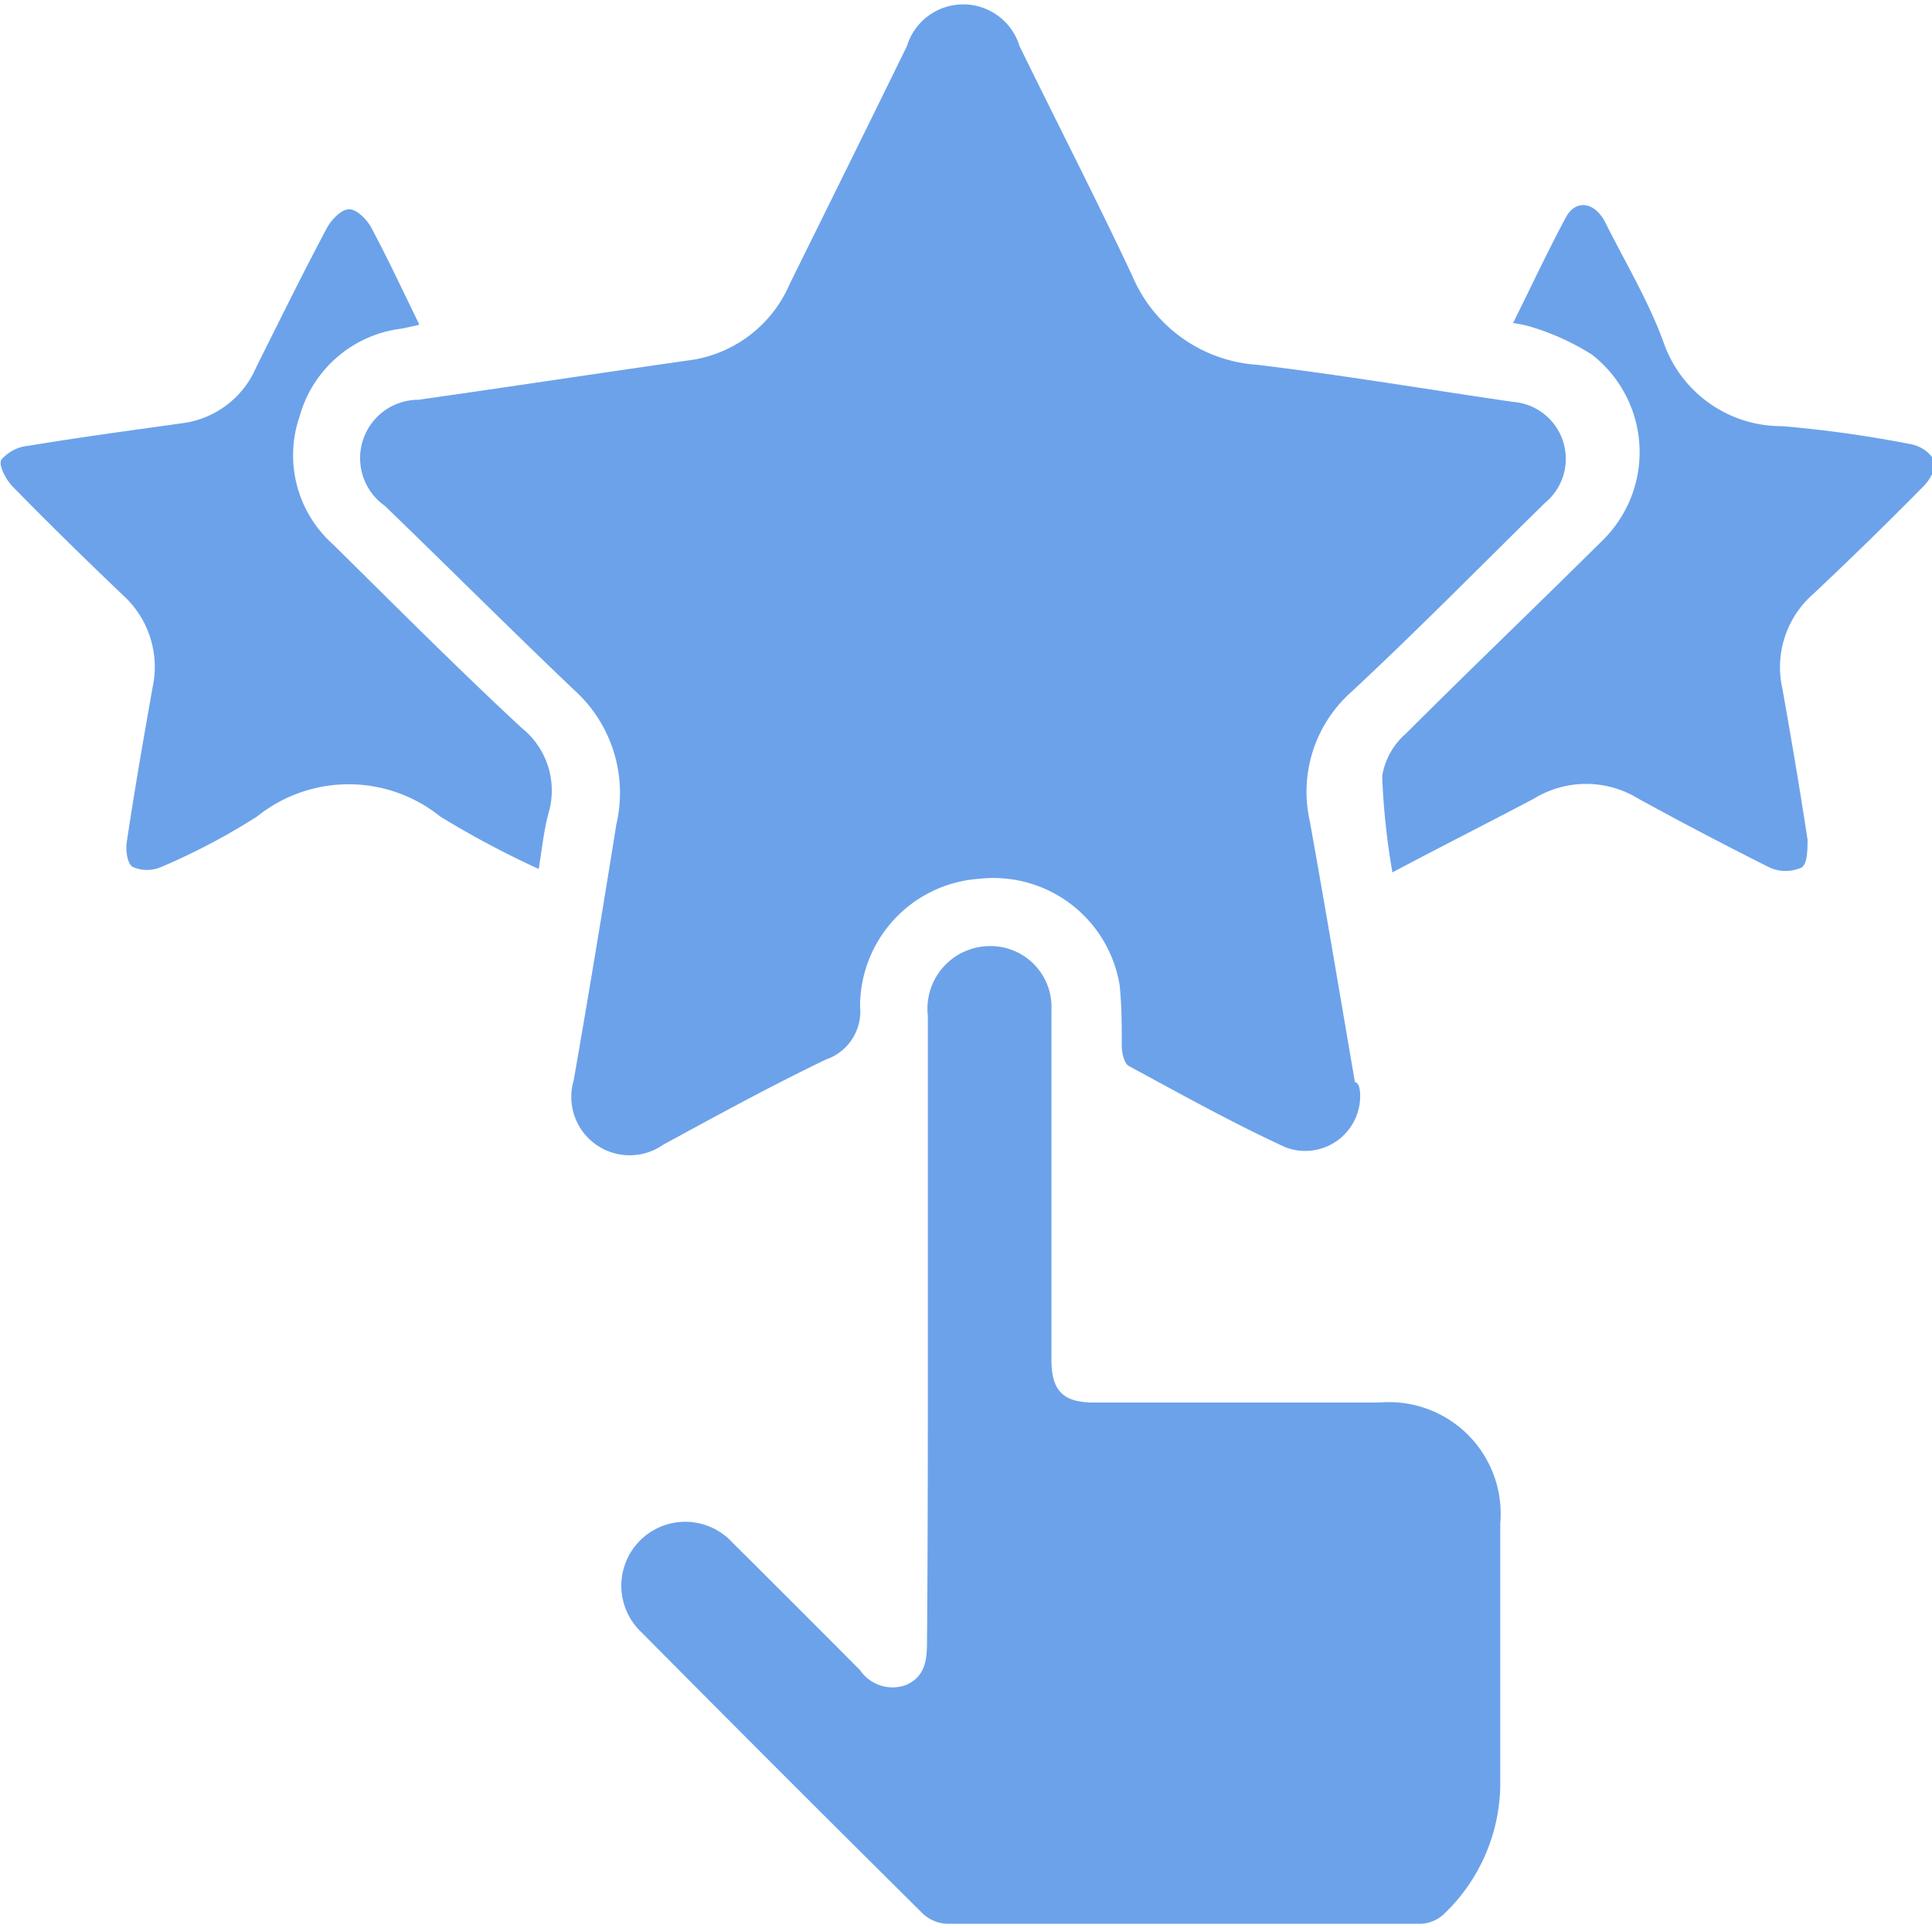
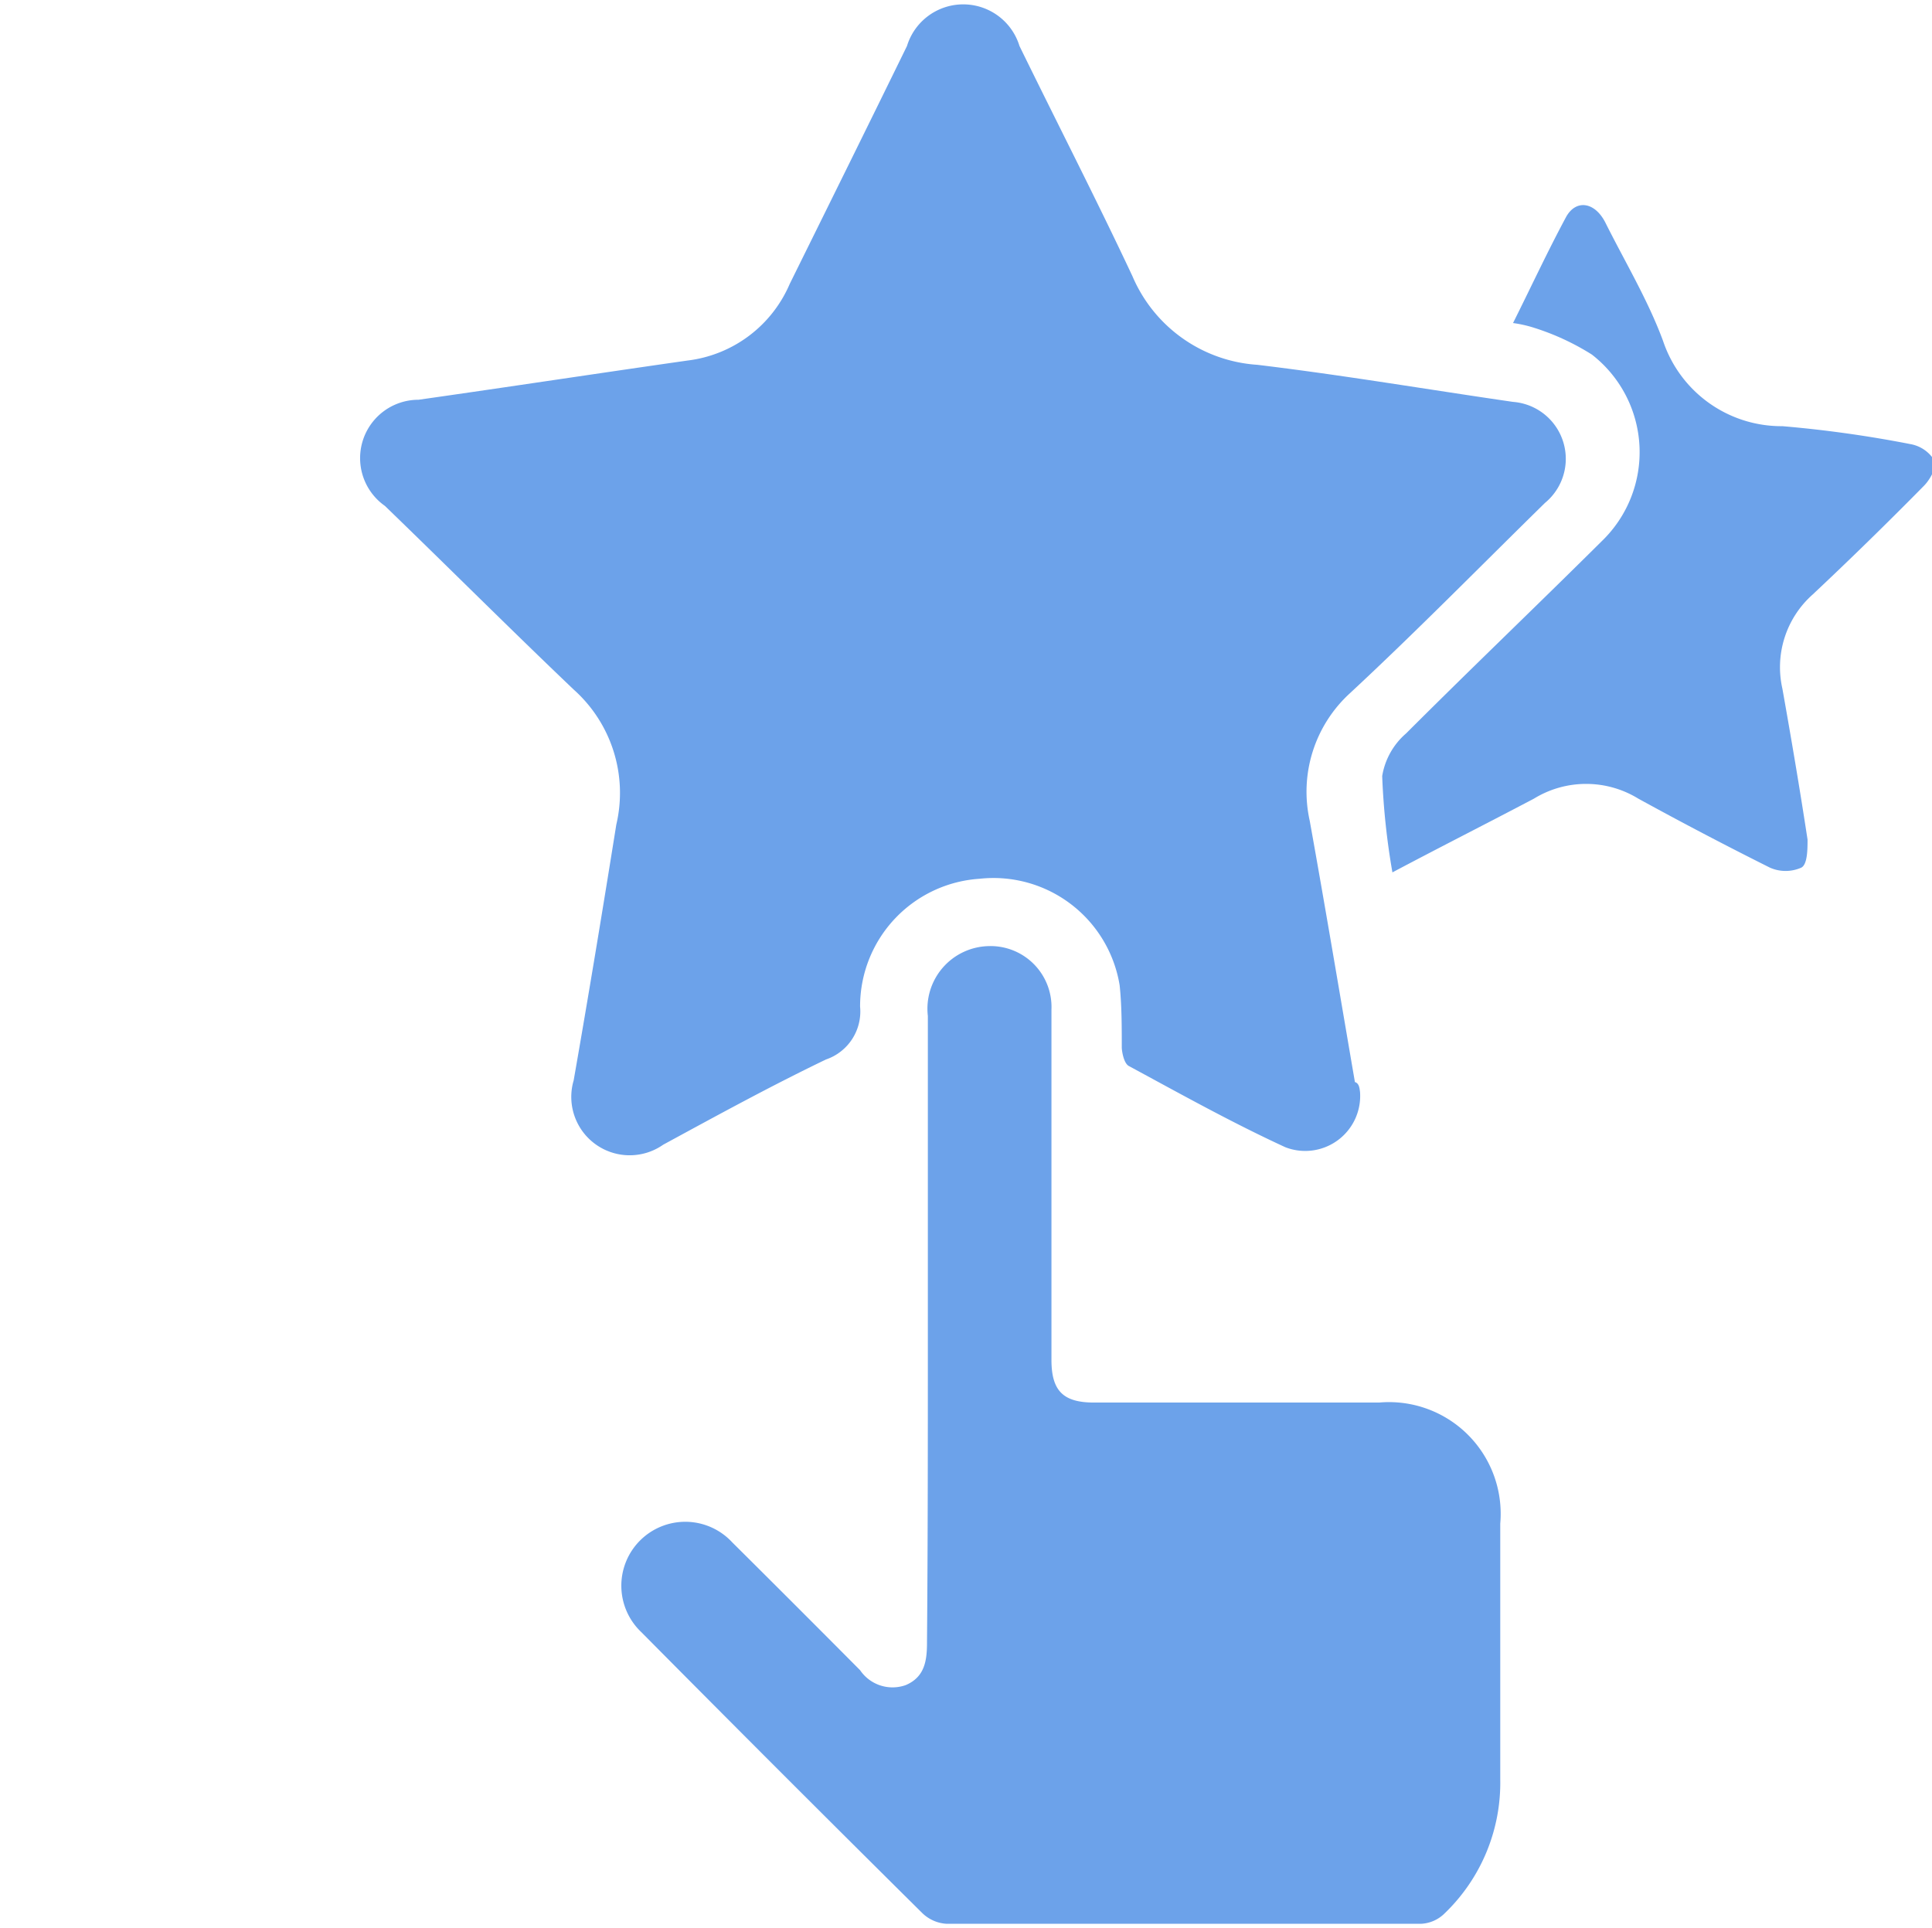
<svg xmlns="http://www.w3.org/2000/svg" id="Layer_1" data-name="Layer 1" width="45.33" height="45.24" viewBox="0 0 45.33 45.24">
  <title>Increase in Pet Owner Satisfaction</title>
  <g>
    <path d="M34.24,28a1.29,1.29,0,0,1-1.75,1.3c-1.26-.58-2.46-1.25-3.68-1.91-.1-.06-.15-.28-.16-.42,0-.49,0-1-.05-1.47A3,3,0,0,0,25.31,23a3,3,0,0,0-2.8,3,1.19,1.19,0,0,1-.8,1.24c-1.29.62-2.55,1.31-3.82,2a1.37,1.37,0,0,1-2.1-1.51c.35-2,.68-4,1-6a3.25,3.25,0,0,0-1-3.17c-1.49-1.42-2.95-2.88-4.43-4.31a1.37,1.37,0,0,1,.79-2.49c2.11-.3,4.21-.62,6.31-.92a3,3,0,0,0,2.4-1.8c.92-1.86,1.84-3.72,2.75-5.58a1.38,1.38,0,0,1,2.64,0c.88,1.8,1.8,3.59,2.65,5.4a3.43,3.43,0,0,0,2.93,2.08c2,.24,4,.58,6,.87a1.34,1.34,0,0,1,.75,2.37c-1.52,1.49-3,3-4.57,4.46a3.13,3.13,0,0,0-.95,3c.36,2,.71,4.09,1.06,6.13C34.23,27.8,34.23,27.95,34.24,28Z" transform="translate(-2.33 -2.38)" style="fill: #6ca2ea" />
    <path d="M24.1,33.62c0-2.47,0-4.93,0-7.4a1.47,1.47,0,0,1,1.42-1.64A1.43,1.43,0,0,1,27,26.07c0,1.74,0,3.48,0,5.22,0,1,0,2,0,3,0,.73.28,1,1,1h6.69a2.62,2.62,0,0,1,2.84,2.84q0,3,0,6a4.25,4.25,0,0,1-1.33,3.17.84.84,0,0,1-.52.22q-5.57,0-11.15,0a.89.89,0,0,1-.56-.25q-3.31-3.28-6.59-6.59a1.5,1.5,0,1,1,2.13-2.11q1.51,1.5,3,3a.92.92,0,0,0,1.07.35c.45-.19.5-.58.5-1C24.1,38.55,24.1,36.08,24.1,33.62Z" transform="translate(-2.33 -2.38)" style="fill: #6ca2ea" />
-     <path d="M12.17,10l-.41.09a2.84,2.84,0,0,0-2.4,2.06,2.8,2.8,0,0,0,.78,3c1.47,1.45,2.92,2.91,4.43,4.31a1.88,1.88,0,0,1,.63,2c-.11.4-.15.82-.23,1.31a21.88,21.88,0,0,1-2.31-1.23,3.43,3.43,0,0,0-4.3,0,15.44,15.44,0,0,1-2.24,1.18.83.83,0,0,1-.68,0c-.13-.08-.17-.42-.13-.62.18-1.2.39-2.4.6-3.59a2.27,2.27,0,0,0-.69-2.16c-.88-.84-1.75-1.69-2.6-2.56-.15-.16-.33-.49-.26-.62A.94.94,0,0,1,3,12.84c1.2-.2,2.4-.36,3.61-.53A2.19,2.19,0,0,0,8.34,11C8.88,9.92,9.42,8.82,10,7.73c.1-.19.34-.44.52-.44s.42.24.52.43C11.43,8.45,11.78,9.2,12.17,10Z" transform="translate(-2.33 -2.38)" style="fill: #6ca2ea" />
    <path d="M35,22.85a16.77,16.77,0,0,1-.24-2.26,1.68,1.68,0,0,1,.56-1c1.52-1.52,3.07-3,4.59-4.51a2.9,2.9,0,0,0-.23-4.38,5.82,5.82,0,0,0-1.36-.63,2.89,2.89,0,0,0-.49-.11c.43-.86.81-1.68,1.24-2.48.23-.43.68-.37.93.13.46.92,1,1.82,1.35,2.77a2.93,2.93,0,0,0,2.8,2,28,28,0,0,1,3,.42.83.83,0,0,1,.57.39c.06.14-.1.44-.25.59q-1.28,1.3-2.61,2.55a2.28,2.28,0,0,0-.71,2.21c.21,1.18.41,2.36.59,3.54,0,.22,0,.59-.15.66a.91.91,0,0,1-.73,0q-1.56-.78-3.09-1.62a2.34,2.34,0,0,0-2.45,0C37.22,21.7,36.15,22.24,35,22.85Z" transform="translate(-2.33 -2.38)" style="fill: #6ca2ea" />
  </g>
</svg>